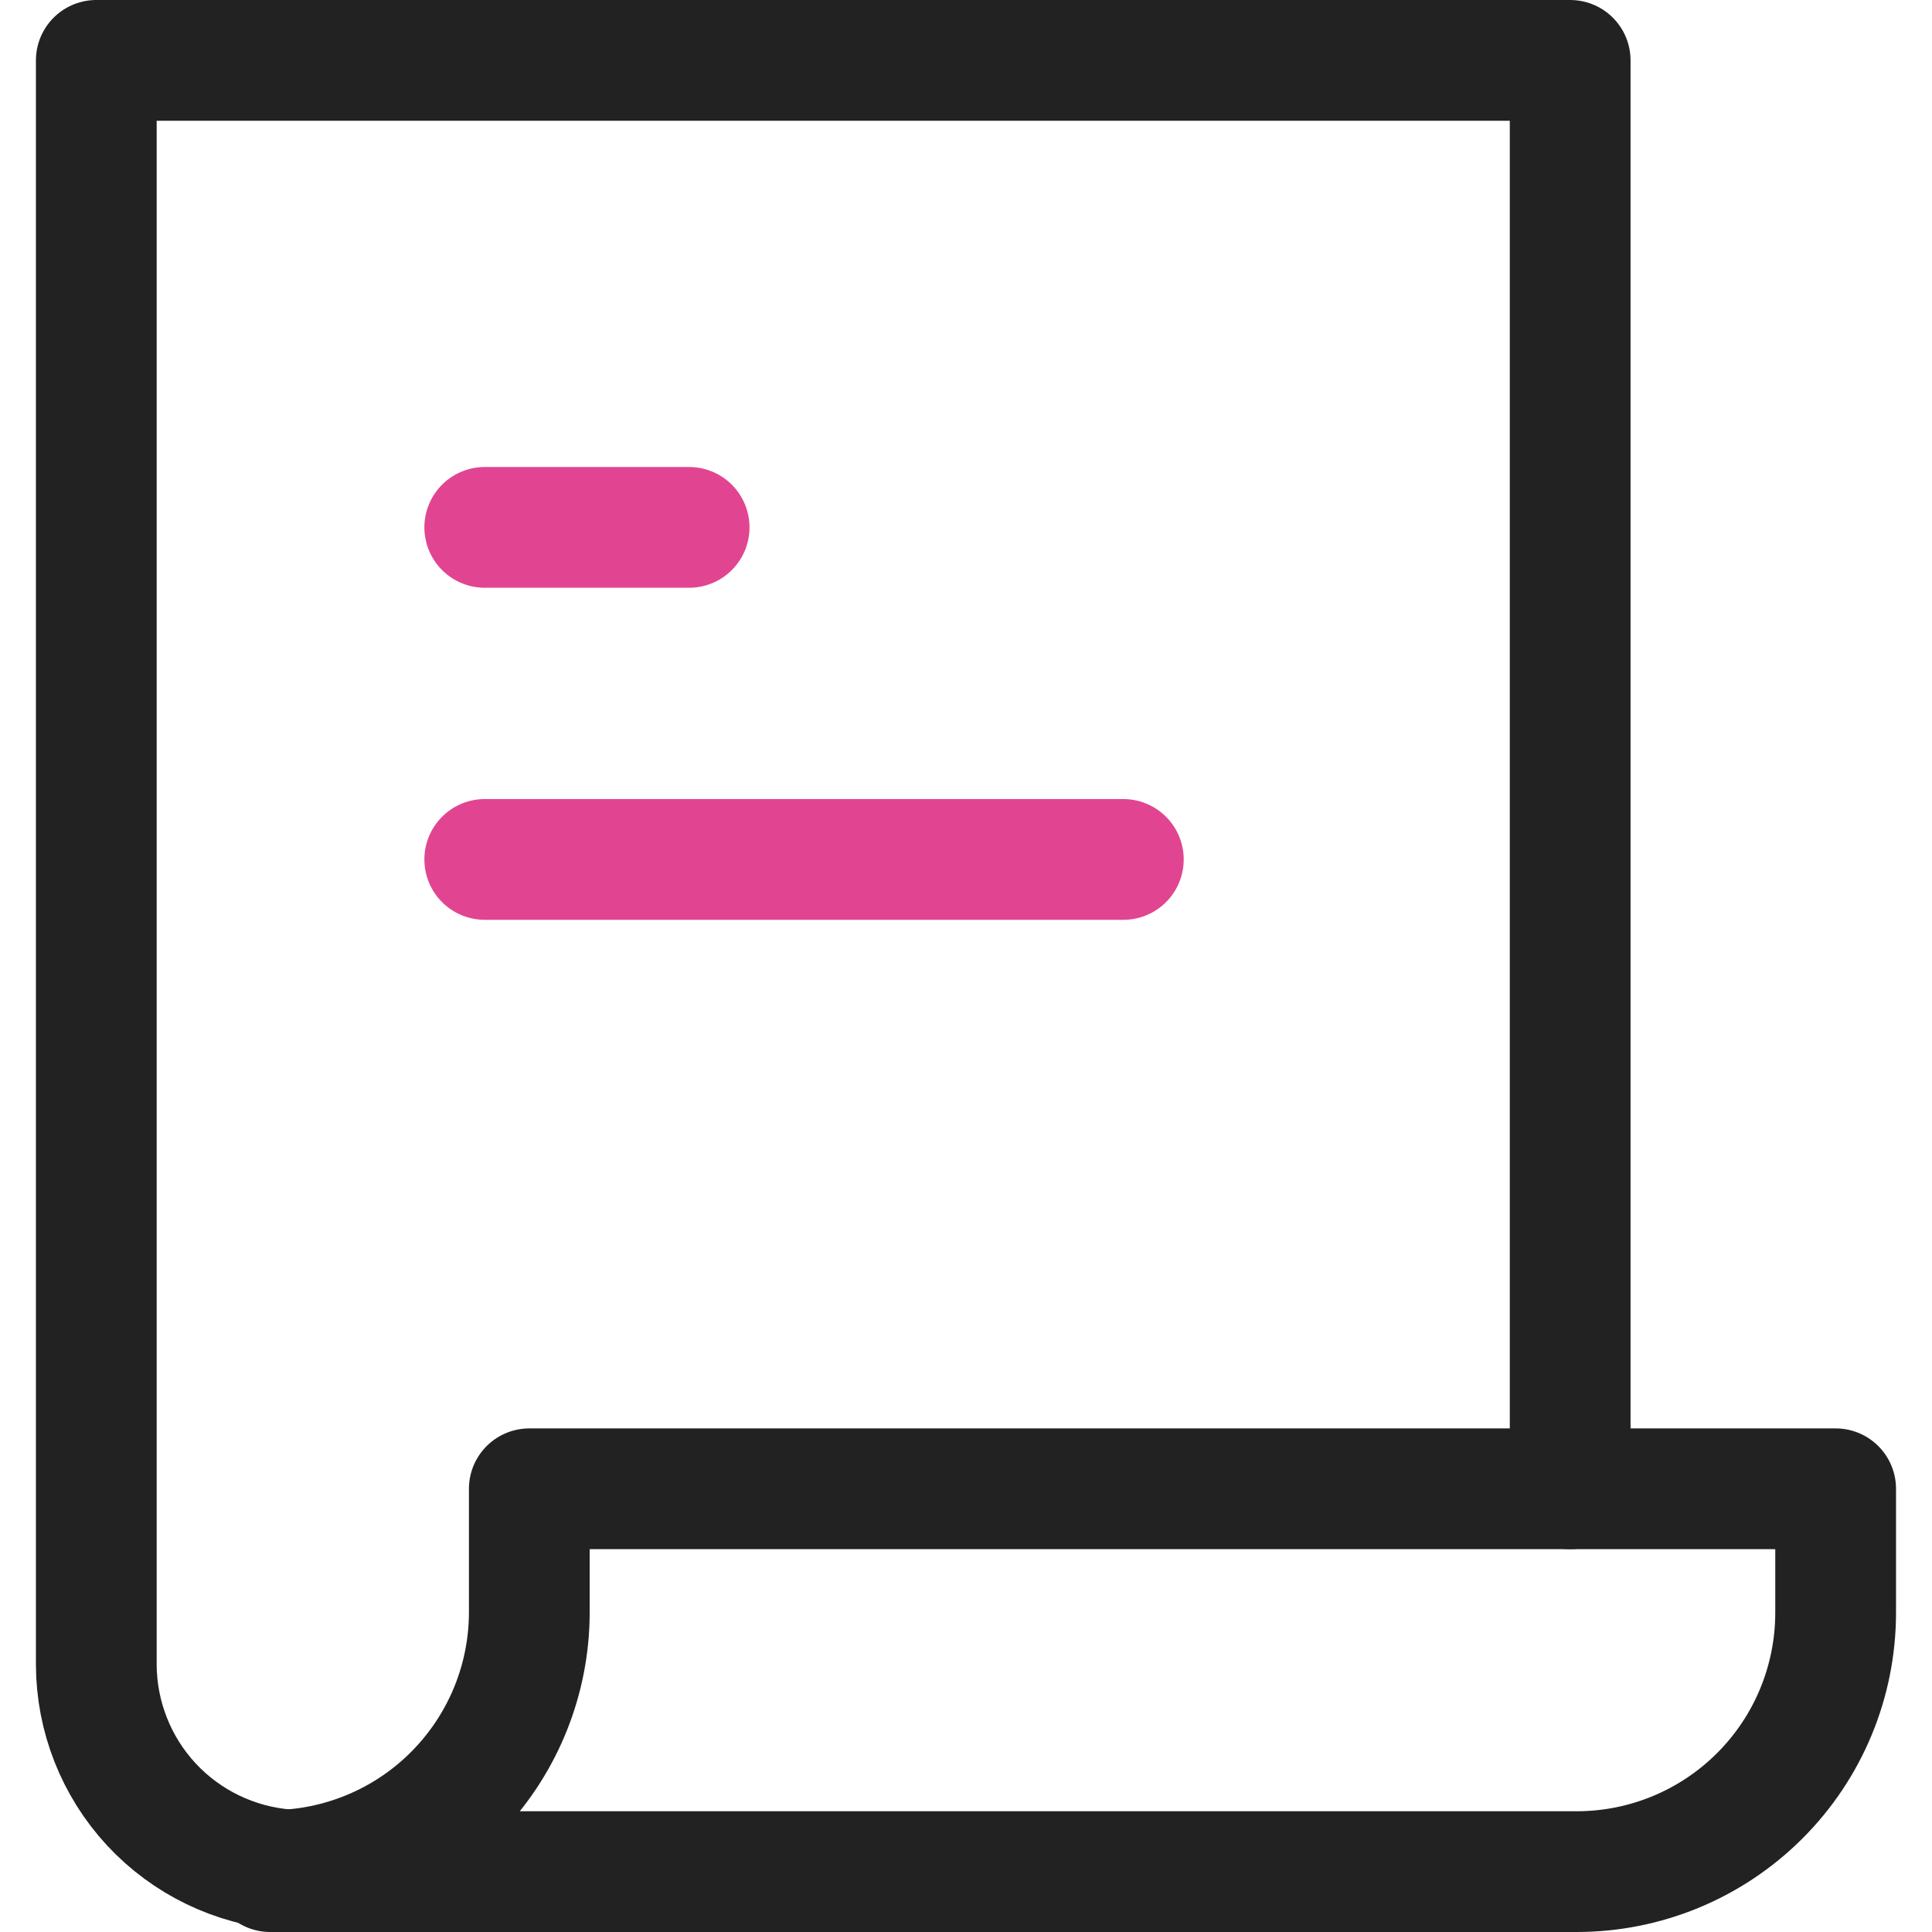
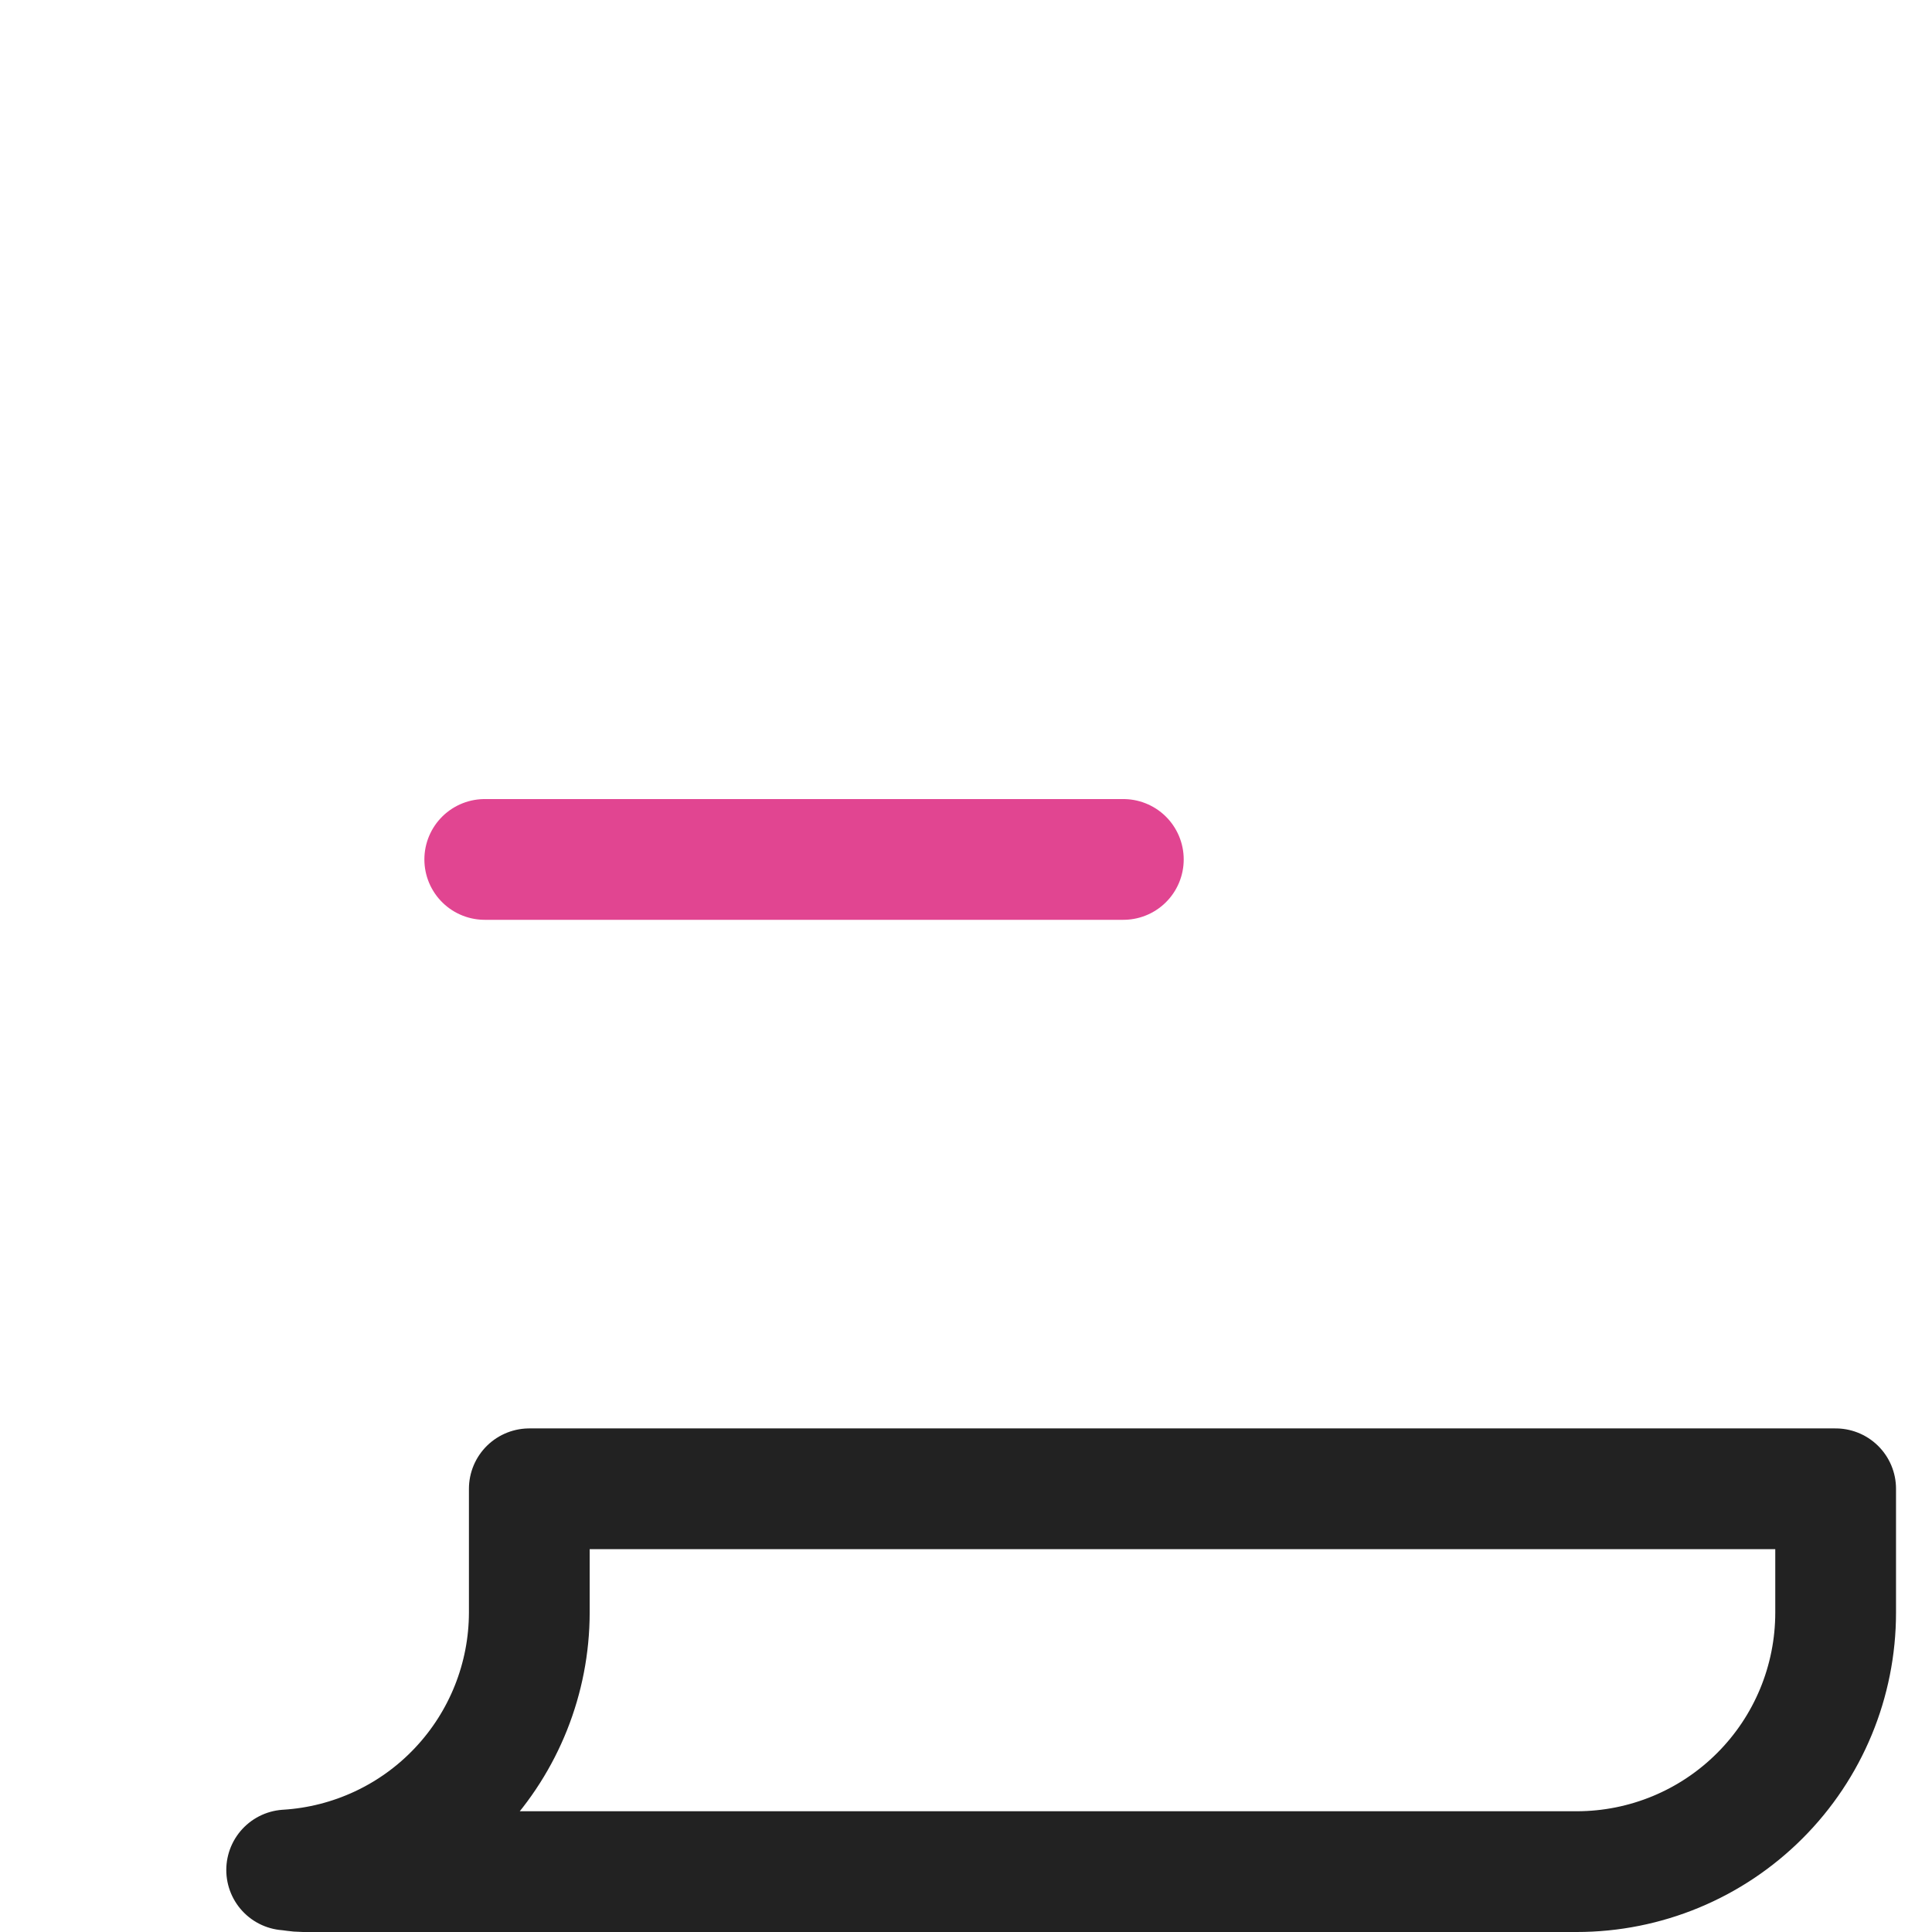
<svg xmlns="http://www.w3.org/2000/svg" width="32" height="32" viewBox="0 0 32 32" fill="none">
  <path d="M8.767 24.659V26.71C8.765 27.799 8.348 28.845 7.601 29.637C6.855 30.429 5.834 30.907 4.748 30.973C4.838 30.98 4.926 31 5.02 31H26.115C27.253 31 28.344 30.548 29.148 29.743C29.953 28.939 30.404 27.848 30.404 26.71V24.659H8.767Z" stroke="#222222" stroke-width="2" stroke-linecap="round" stroke-linejoin="round" />
-   <path d="M26.007 24.659V1H1.595V27.569C1.597 28.428 1.922 29.255 2.506 29.886C3.091 30.516 3.891 30.902 4.748 30.969" stroke="#222222" stroke-width="2" stroke-linecap="round" stroke-linejoin="round" />
-   <path d="M4.475 31H5.02C4.926 31 4.838 30.979 4.748 30.973C4.657 30.966 4.569 31 4.475 31Z" stroke="#222222" stroke-width="2" stroke-linecap="round" stroke-linejoin="round" />
-   <path d="M8.029 8.735H11.414" stroke="#E14591" stroke-width="2" stroke-linecap="round" stroke-linejoin="round" />
  <path d="M8.029 14.235H18.606" stroke="#E14591" stroke-width="2" stroke-linecap="round" stroke-linejoin="round" />
</svg>